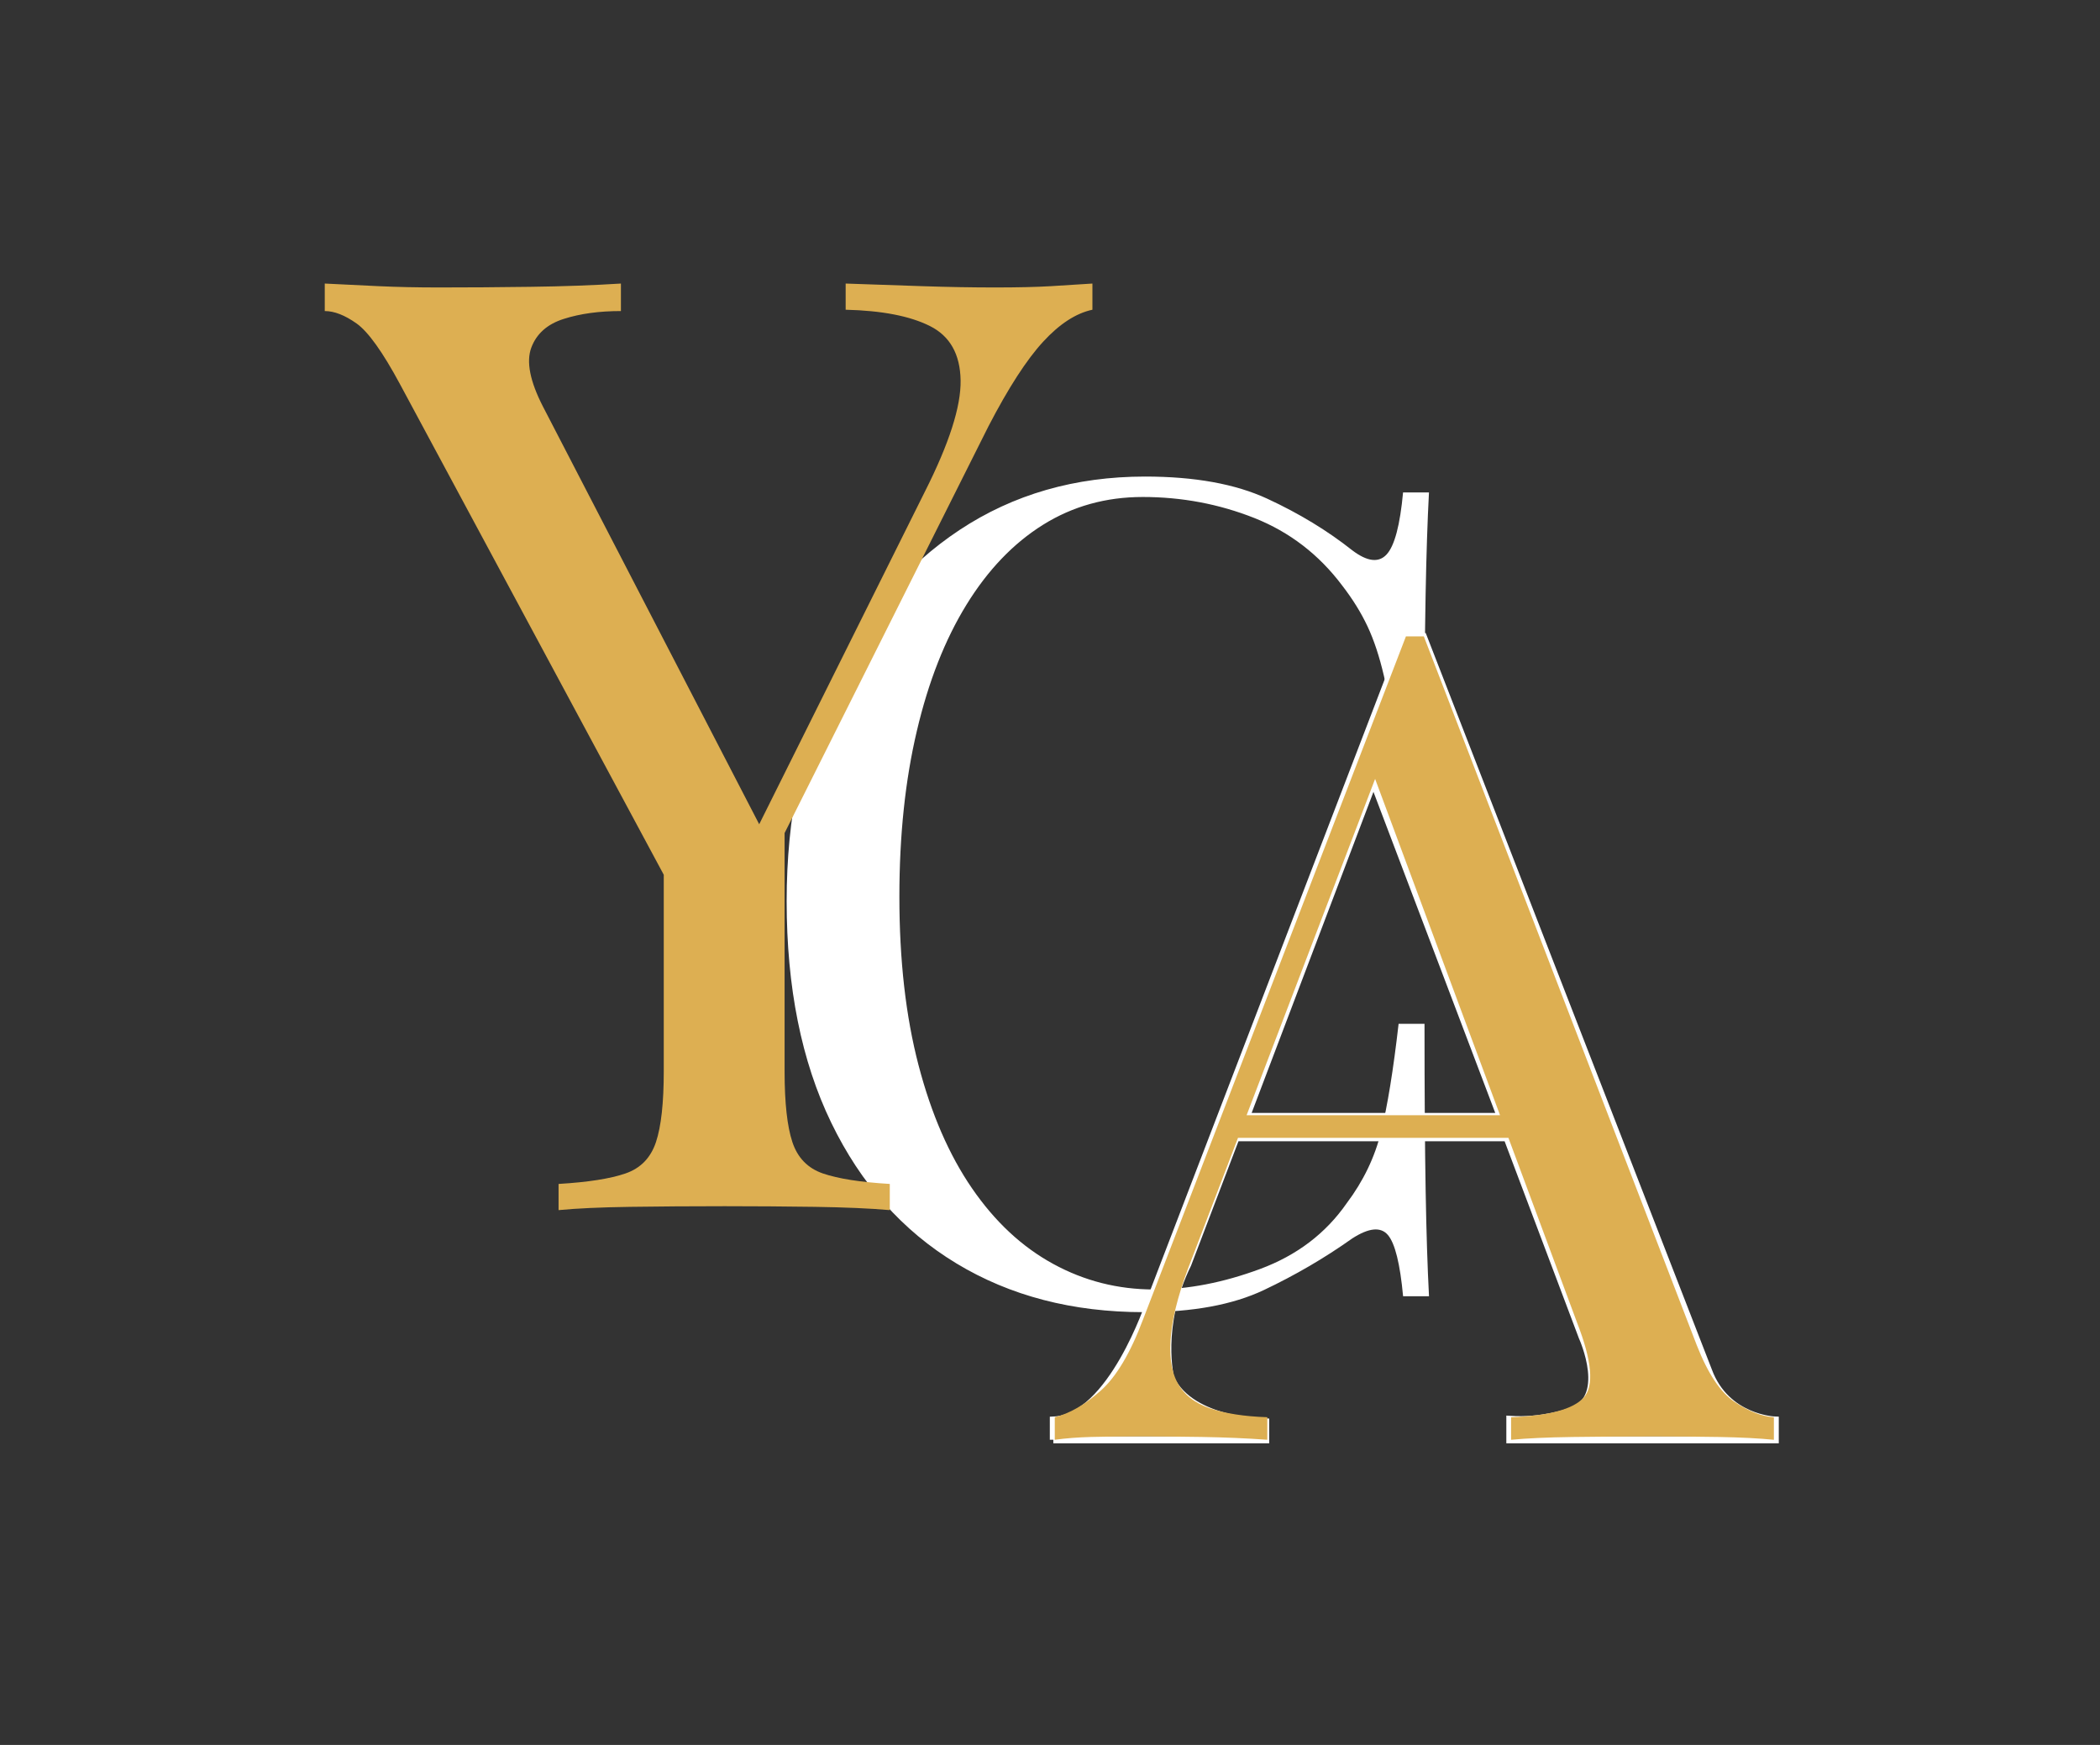
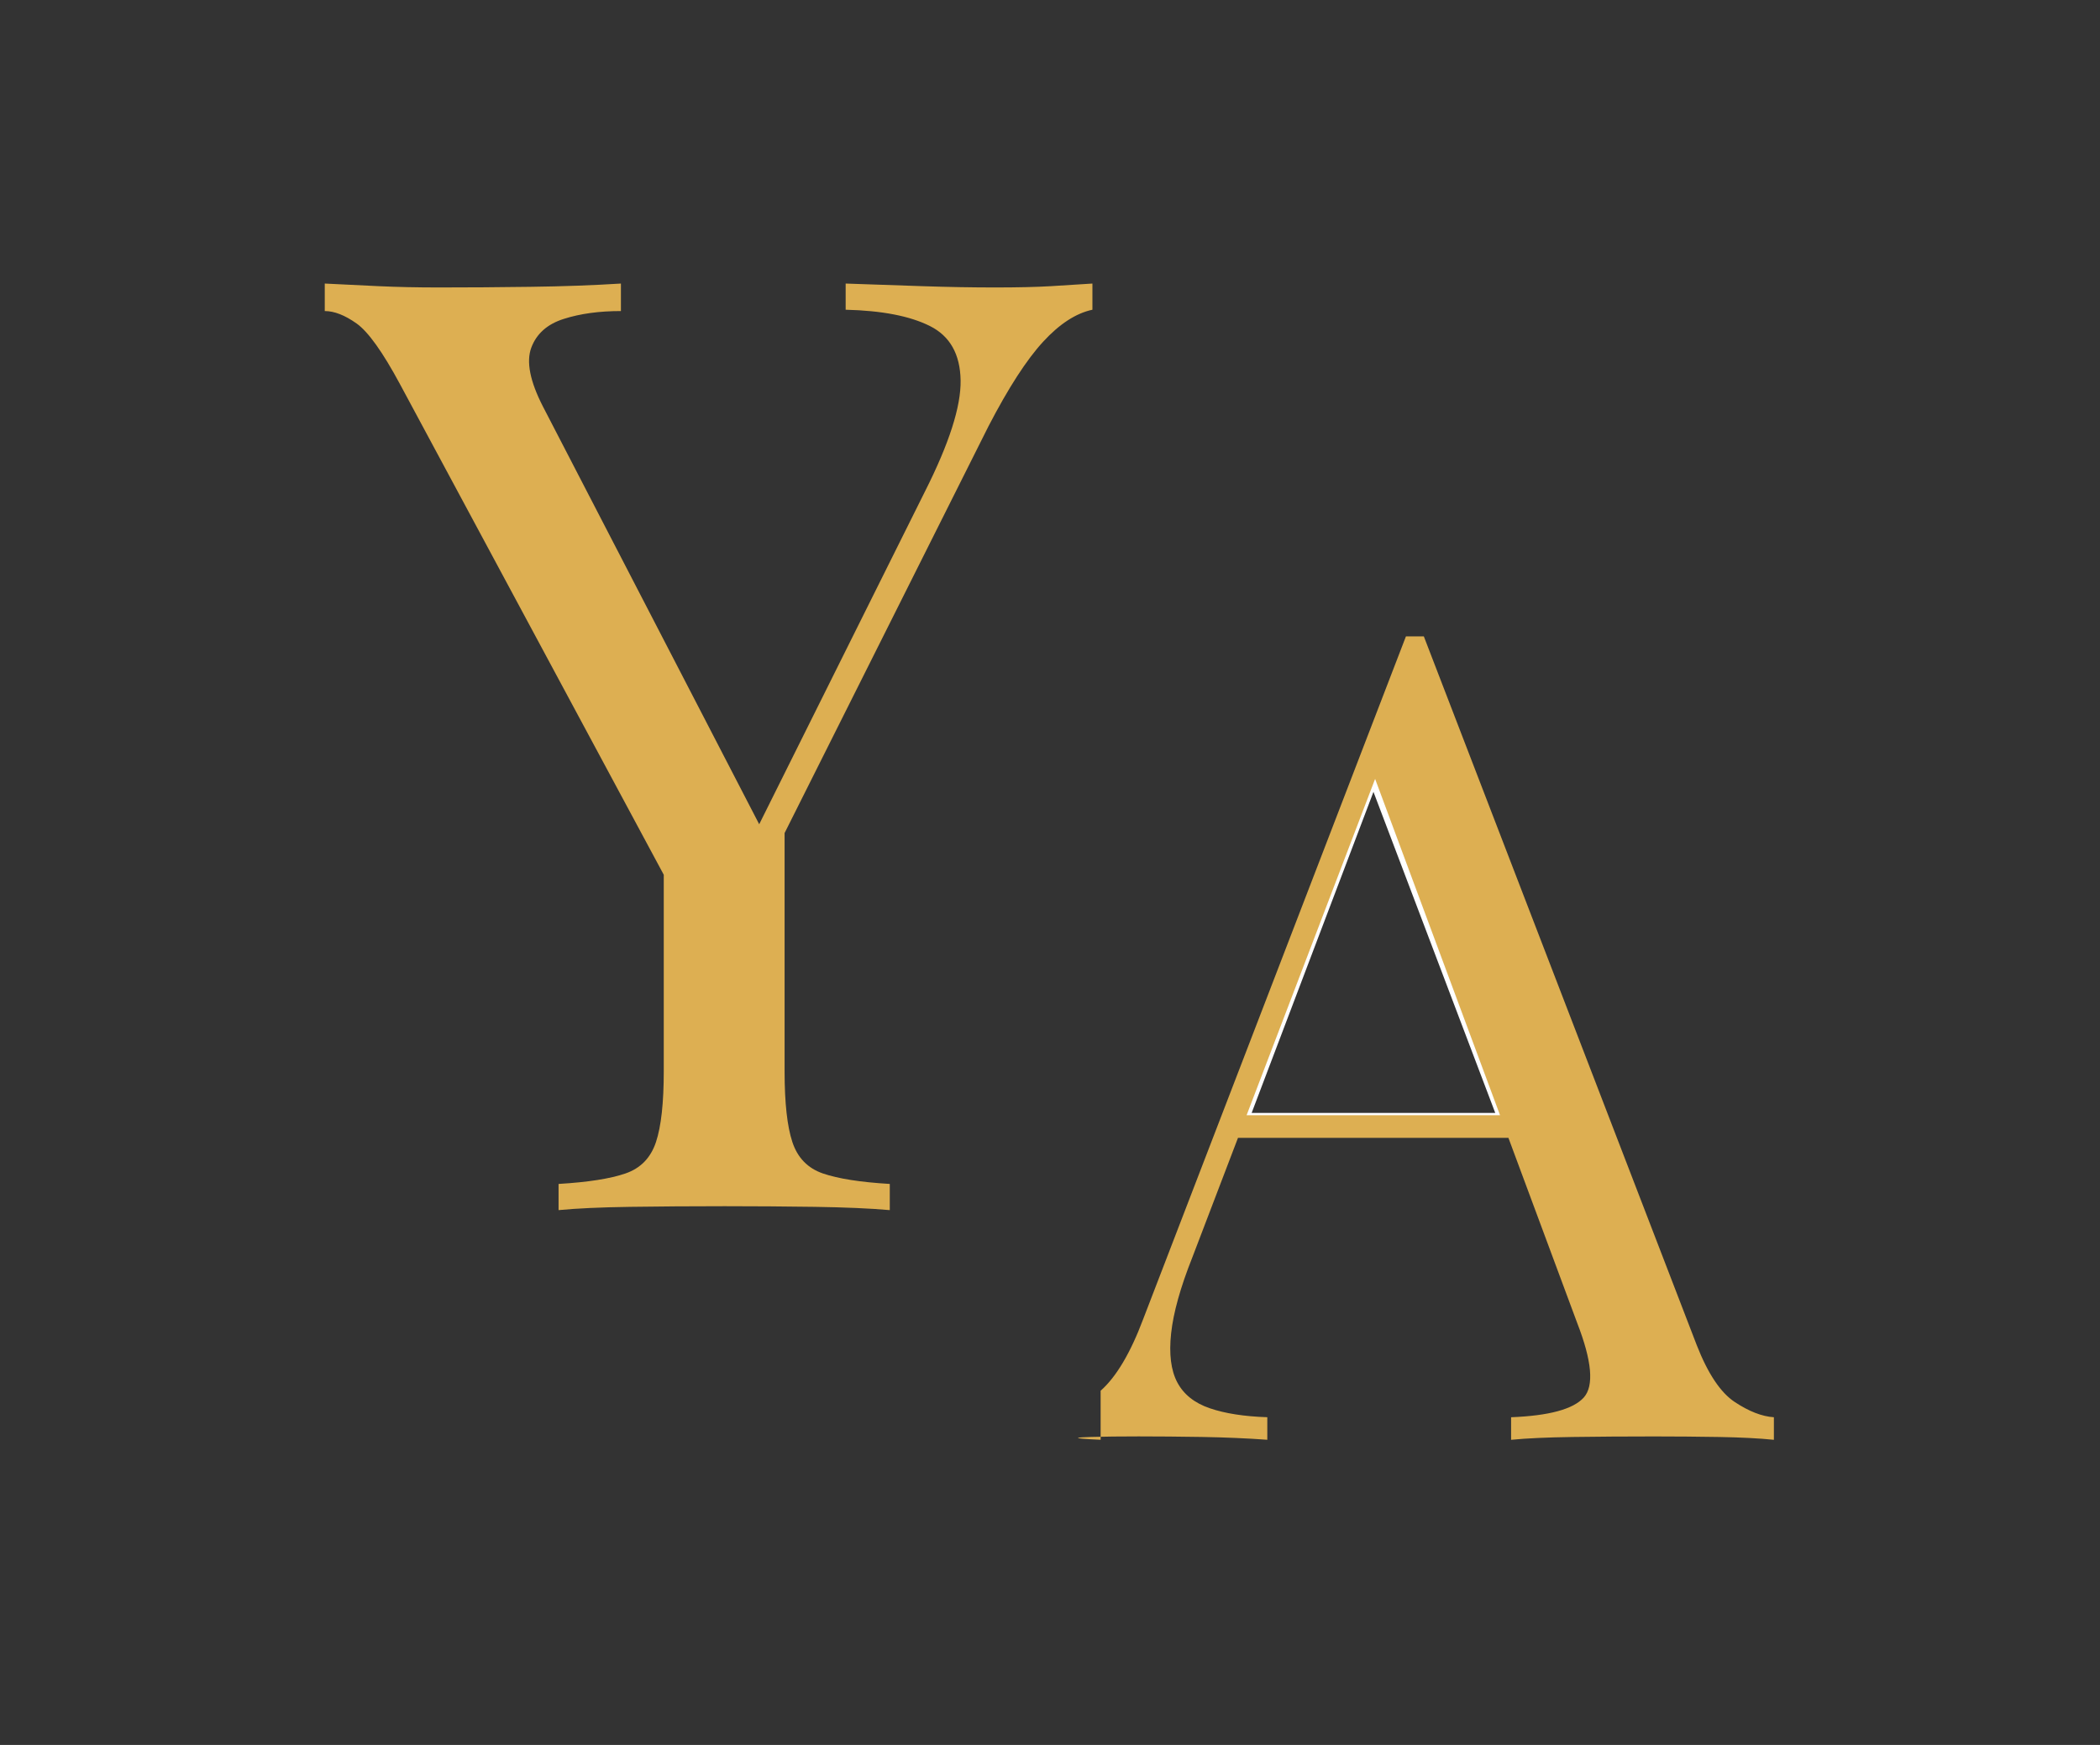
<svg xmlns="http://www.w3.org/2000/svg" width="65" height="54" viewBox="0 0 65 54" fill="none">
  <rect x="0" y="0" width="65" height="54" fill="#333333" stroke="none" />
-   <path d="M32.603 44.556H39.175V44.008C39.175 44.008 36.897 44.013 36.238 42.664C36.238 42.664 35.82 41.049 36.765 39.125L38.258 35.209H46.647L48.975 41.382C48.975 41.382 49.875 43.351 48.535 43.704C48.535 43.704 47.723 43.992 46.734 43.925V44.556H54.948V43.947C54.948 43.947 53.433 43.903 52.884 42.421L44.055 19.7H43.484L35.58 40.297C35.58 40.297 34.394 43.881 32.604 43.947V44.556H32.603Z" stroke="white" stroke-width="0.219" stroke-miterlimit="10" />
  <path d="M46.44 34.55H38.583L42.512 24.197L46.44 34.55Z" stroke="white" stroke-width="0.219" stroke-miterlimit="10" />
-   <path d="M29.912 18.718C30.575 17.64 31.365 16.815 32.283 16.241C33.202 15.667 34.23 15.38 35.37 15.38C36.579 15.38 37.73 15.597 38.824 16.03C39.916 16.464 40.823 17.16 41.544 18.12C41.87 18.542 42.131 18.964 42.329 19.386C42.527 19.807 42.696 20.317 42.835 20.914C42.974 21.511 43.126 22.314 43.289 23.32H44.091C44.091 21.282 44.102 19.643 44.126 18.402C44.149 17.161 44.184 16.107 44.23 15.24H43.428C43.335 16.247 43.167 16.886 42.922 17.155C42.678 17.424 42.323 17.383 41.858 17.032C41.091 16.424 40.213 15.89 39.225 15.433C38.237 14.976 36.976 14.748 35.441 14.748C33.279 14.748 31.366 15.299 29.703 16.399C28.041 17.501 26.733 19.035 25.779 21.002C24.826 22.969 24.349 25.265 24.349 27.889C24.349 30.559 24.808 32.842 25.727 34.74C26.645 36.638 27.936 38.09 29.599 39.096C31.262 40.103 33.197 40.607 35.406 40.607C36.918 40.607 38.156 40.379 39.121 39.922C40.086 39.465 40.999 38.933 41.859 38.323C42.37 37.995 42.737 37.959 42.958 38.218C43.179 38.476 43.336 39.109 43.429 40.115H44.231C44.184 39.226 44.149 38.13 44.127 36.831C44.104 35.53 44.092 33.815 44.092 31.683H43.29C43.127 33.112 42.946 34.224 42.749 35.02C42.552 35.818 42.196 36.555 41.685 37.234C41.034 38.171 40.139 38.85 39 39.272C37.86 39.694 36.767 39.905 35.721 39.905C34.605 39.905 33.563 39.641 32.599 39.114C31.633 38.587 30.797 37.808 30.088 36.777C29.379 35.747 28.826 34.476 28.431 32.965C28.036 31.455 27.838 29.716 27.838 27.748C27.838 25.851 28.019 24.142 28.379 22.619C28.737 21.096 29.249 19.795 29.912 18.718Z" fill="white" />
  <path d="M30.798 8.896C30.101 8.896 29.351 8.883 28.547 8.856C27.742 8.829 26.951 8.802 26.175 8.775V9.585C27.301 9.612 28.171 9.781 28.788 10.092C29.404 10.402 29.72 10.962 29.733 11.772C29.746 12.583 29.377 13.731 28.627 15.215L23.499 25.508L16.806 12.582C16.404 11.799 16.283 11.191 16.445 10.759C16.606 10.328 16.94 10.03 17.45 9.869C17.959 9.706 18.549 9.626 19.219 9.626V8.775C18.361 8.829 17.43 8.863 16.425 8.876C15.419 8.89 14.475 8.896 13.59 8.896C12.92 8.896 12.296 8.883 11.72 8.856C11.143 8.829 10.587 8.802 10.052 8.775V9.626C10.346 9.626 10.675 9.754 11.036 10.01C11.398 10.267 11.846 10.895 12.383 11.893L20.545 27.071V33.156C20.545 34.128 20.465 34.857 20.304 35.343C20.142 35.83 19.828 36.154 19.359 36.315C18.89 36.477 18.199 36.585 17.289 36.639V37.449C17.852 37.395 18.589 37.361 19.5 37.348C20.411 37.335 21.39 37.328 22.435 37.328C23.372 37.328 24.305 37.335 25.23 37.348C26.154 37.362 26.924 37.395 27.541 37.449V36.639C26.63 36.585 25.94 36.476 25.471 36.315C25.001 36.153 24.687 35.829 24.526 35.343C24.365 34.857 24.285 34.129 24.285 33.156V25.78L30.597 13.189C31.213 12.002 31.776 11.131 32.286 10.577C32.794 10.024 33.304 9.693 33.813 9.585V8.775C33.411 8.802 32.982 8.829 32.526 8.856C32.07 8.883 31.494 8.896 30.798 8.896Z" fill="#DDAF52" />
-   <path d="M53.694 43.387C53.256 43.097 52.864 42.511 52.518 41.627L44.071 19.694C43.979 19.694 43.886 19.694 43.795 19.694C43.703 19.694 43.609 19.694 43.517 19.694L35.383 40.825C34.99 41.871 34.552 42.609 34.067 43.039C33.583 43.47 33.11 43.742 32.648 43.858V44.556C32.995 44.509 33.369 44.48 33.773 44.469C34.177 44.458 34.667 44.452 35.244 44.452C35.844 44.452 36.496 44.458 37.2 44.469C37.904 44.481 38.58 44.509 39.226 44.556V43.858C38.511 43.835 37.916 43.742 37.443 43.58C36.97 43.418 36.635 43.15 36.439 42.778C36.243 42.407 36.18 41.901 36.249 41.262C36.318 40.623 36.537 39.838 36.907 38.908L38.319 35.212H46.689L48.814 40.931C49.275 42.116 49.345 42.889 49.021 43.249C48.697 43.609 47.948 43.813 46.772 43.859V44.557C47.256 44.51 47.89 44.481 48.675 44.47C49.46 44.459 50.302 44.453 51.203 44.453C51.871 44.453 52.541 44.459 53.211 44.47C53.88 44.482 54.445 44.51 54.906 44.557V43.859C54.537 43.835 54.133 43.678 53.694 43.387ZM38.585 34.513L42.563 24.104L46.43 34.513H38.585Z" fill="#DDAF52" />
+   <path d="M53.694 43.387C53.256 43.097 52.864 42.511 52.518 41.627L44.071 19.694C43.979 19.694 43.886 19.694 43.795 19.694C43.703 19.694 43.609 19.694 43.517 19.694L35.383 40.825C34.99 41.871 34.552 42.609 34.067 43.039V44.556C32.995 44.509 33.369 44.48 33.773 44.469C34.177 44.458 34.667 44.452 35.244 44.452C35.844 44.452 36.496 44.458 37.2 44.469C37.904 44.481 38.58 44.509 39.226 44.556V43.858C38.511 43.835 37.916 43.742 37.443 43.58C36.97 43.418 36.635 43.15 36.439 42.778C36.243 42.407 36.18 41.901 36.249 41.262C36.318 40.623 36.537 39.838 36.907 38.908L38.319 35.212H46.689L48.814 40.931C49.275 42.116 49.345 42.889 49.021 43.249C48.697 43.609 47.948 43.813 46.772 43.859V44.557C47.256 44.51 47.89 44.481 48.675 44.47C49.46 44.459 50.302 44.453 51.203 44.453C51.871 44.453 52.541 44.459 53.211 44.47C53.88 44.482 54.445 44.51 54.906 44.557V43.859C54.537 43.835 54.133 43.678 53.694 43.387ZM38.585 34.513L42.563 24.104L46.43 34.513H38.585Z" fill="#DDAF52" />
</svg>